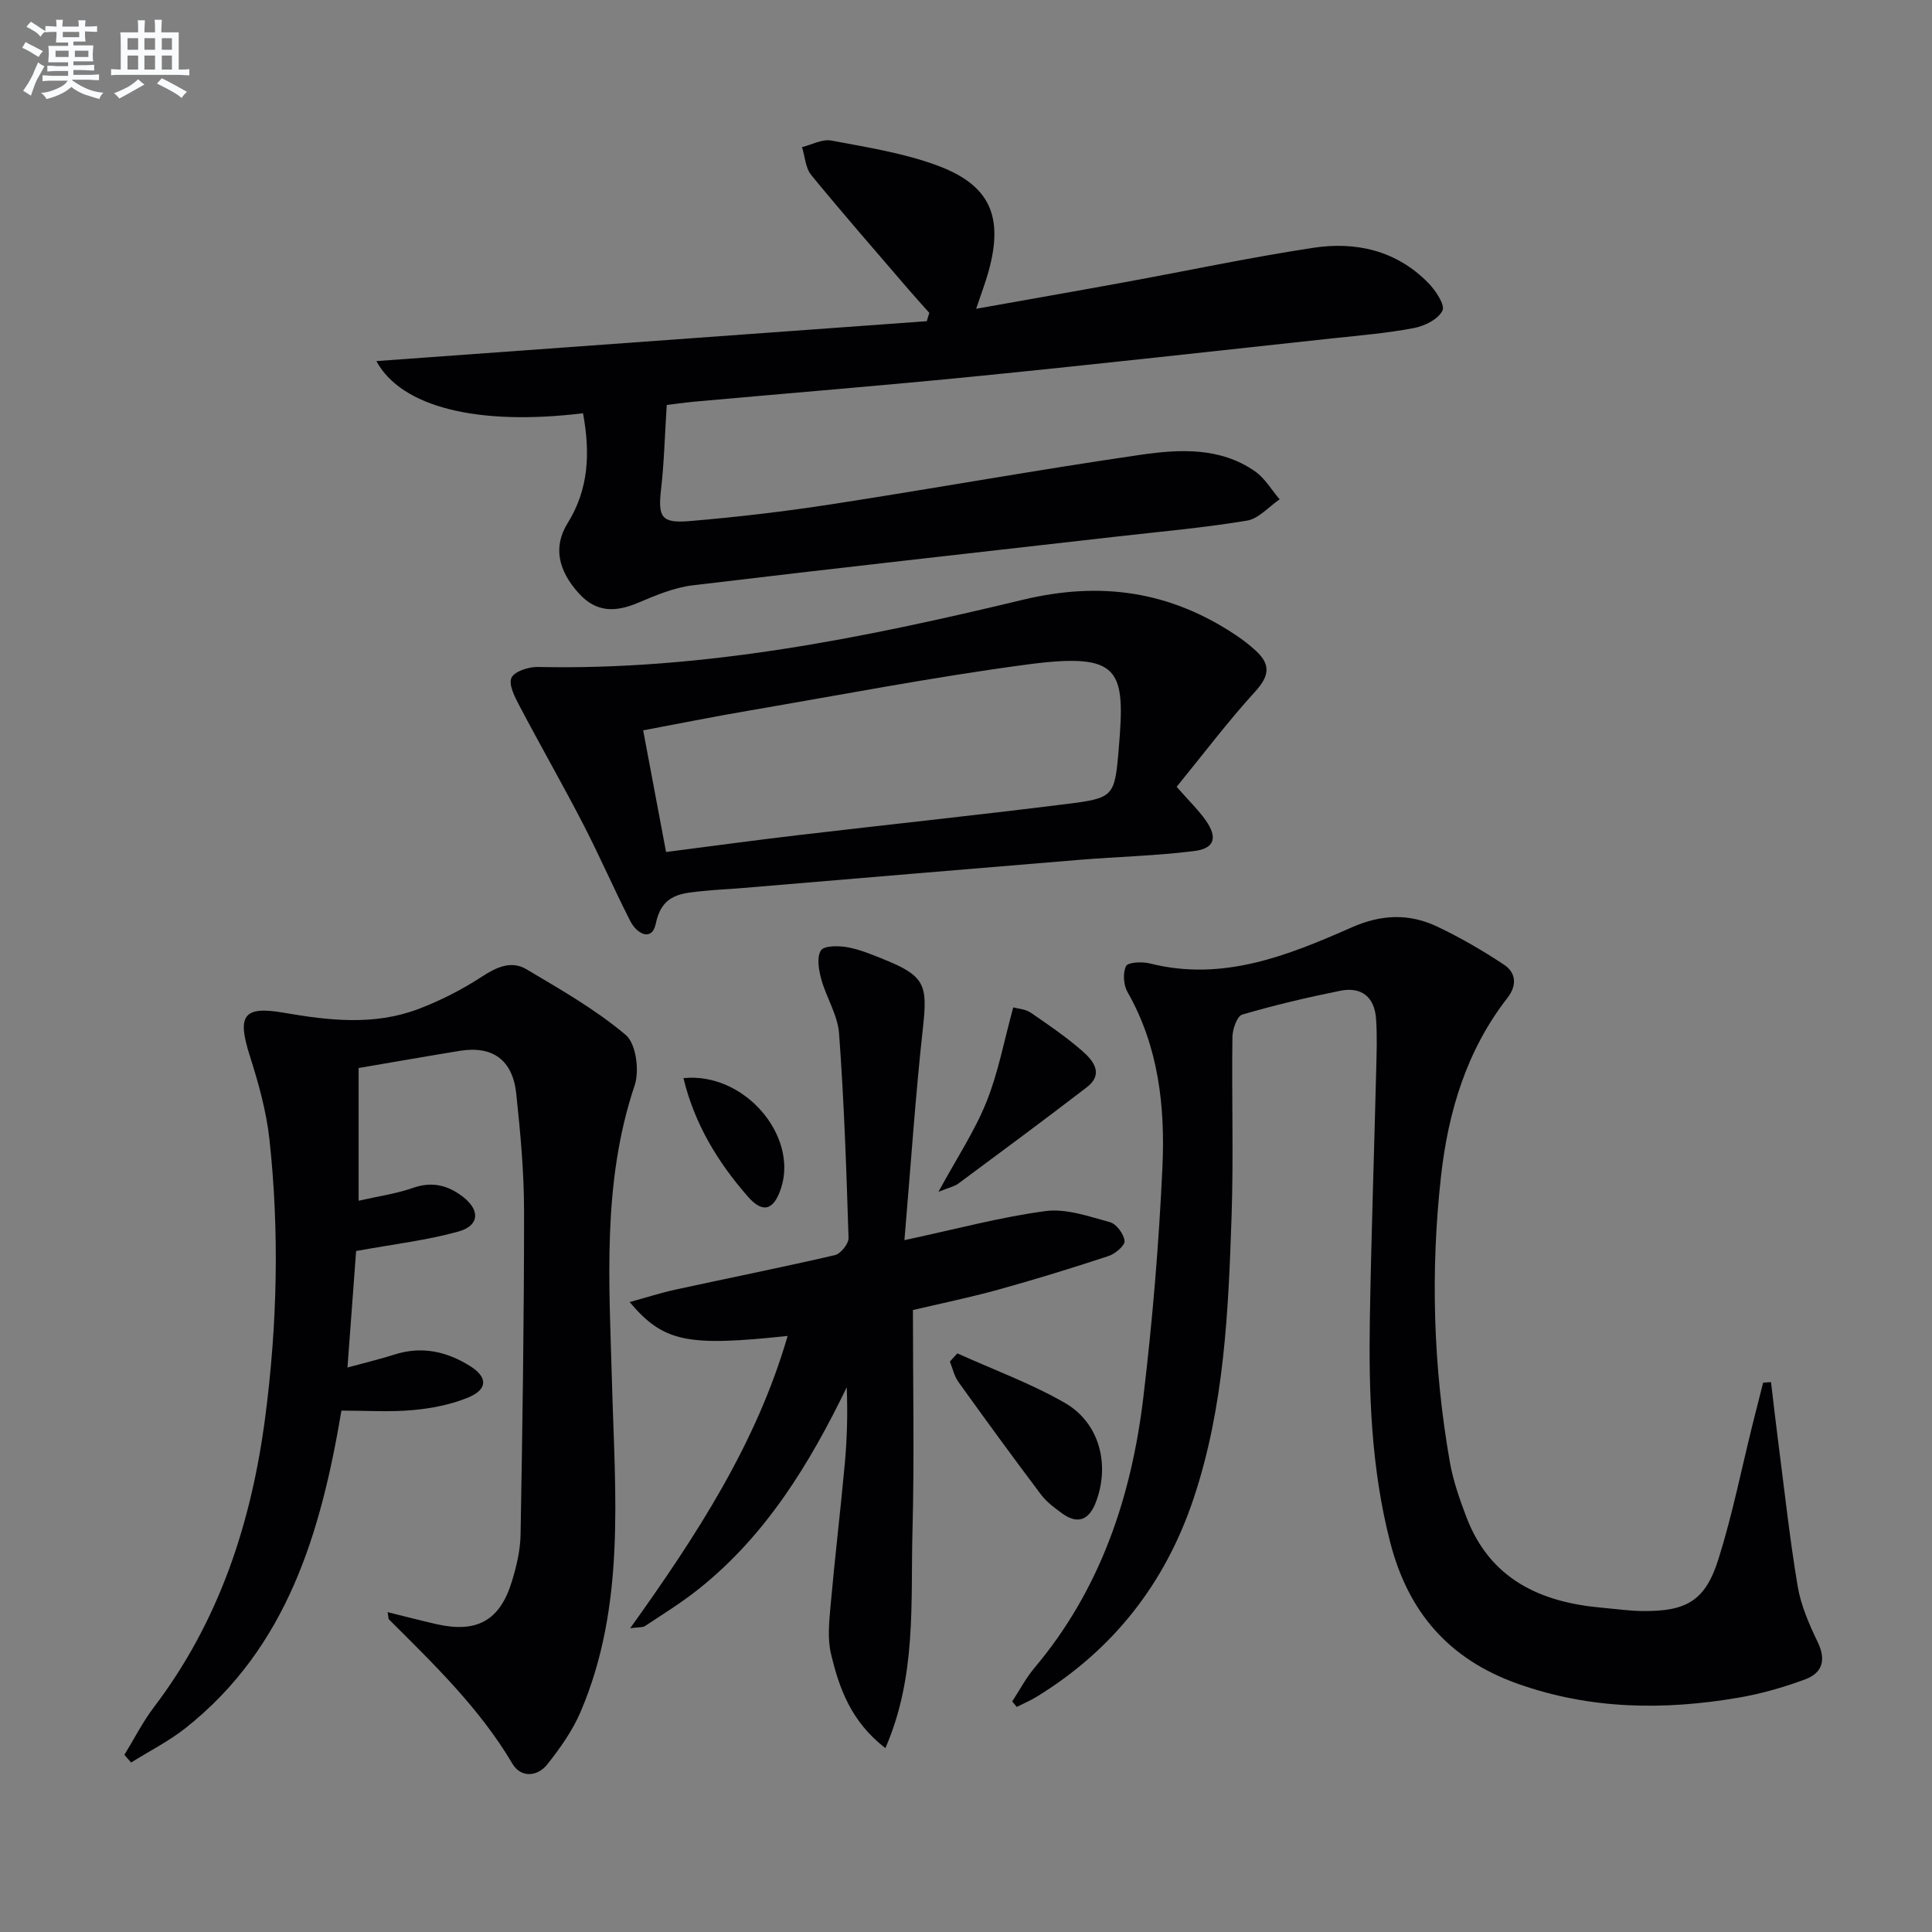
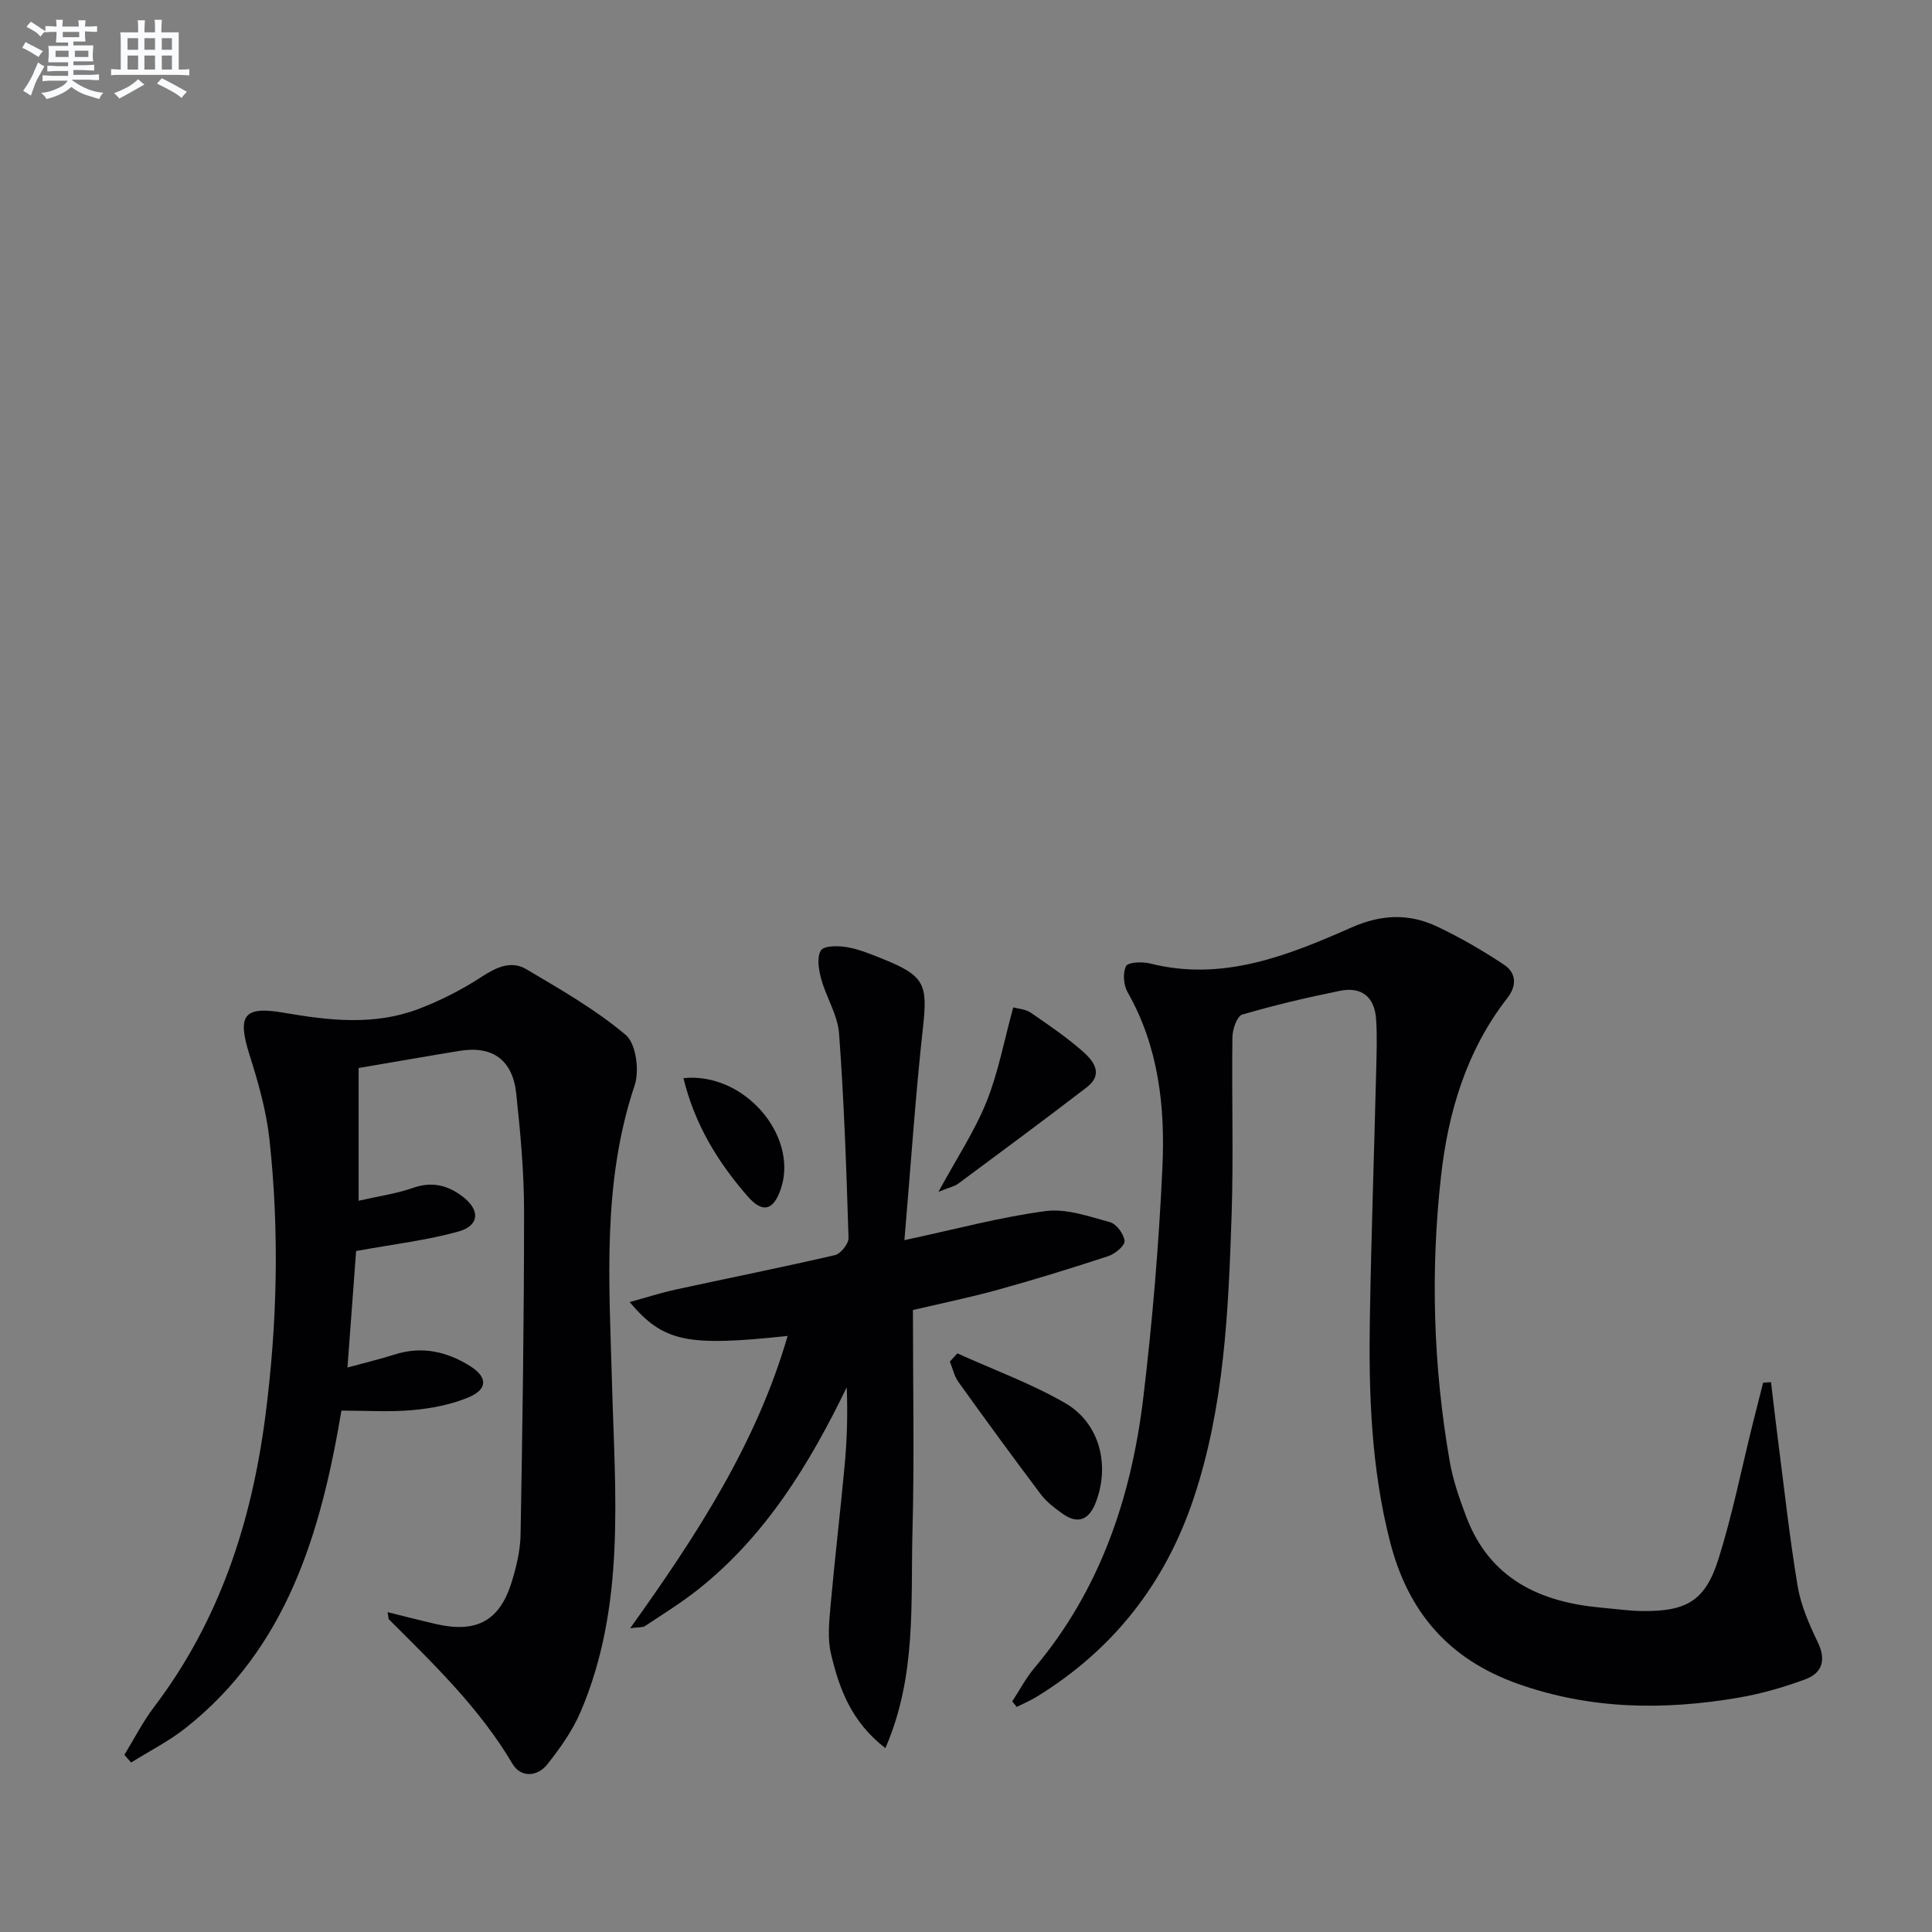
<svg xmlns="http://www.w3.org/2000/svg" enable-background="new 0 0 400 400" viewBox="0 0 400 400">
  <rect x="0" y="0" width="400" height="400" fill="#808080" stroke="none" />
  <g fill="#010103">
    <path d="m209.57 352.26c1.53-2.33 2.83-4.84 4.61-6.95 13.66-16.22 20.08-35.44 22.54-56.04 1.89-15.82 3.22-31.74 3.95-47.66.57-12.5-.79-24.9-7.22-36.2-.84-1.47-1.02-3.97-.31-5.39.41-.82 3.34-.95 4.93-.55 15.08 3.82 28.55-1.63 41.78-7.46 6.18-2.73 11.91-2.92 17.73-.16 4.76 2.26 9.37 4.94 13.77 7.85 2.57 1.69 2.76 4.32.73 6.93-8.44 10.84-12.24 23.55-13.73 36.86-2.21 19.74-1.61 39.52 1.81 59.13.68 3.89 2.01 7.71 3.42 11.42 4.88 12.87 15.27 17.69 28.07 18.82 2.81.25 5.62.66 8.44.69 9.11.09 12.99-2.14 15.7-10.77 2.88-9.15 4.76-18.62 7.08-27.95.71-2.86 1.44-5.72 2.17-8.57.54-.03 1.08-.07 1.63-.1.47 3.88.9 7.77 1.4 11.64 1.32 10.2 2.42 20.44 4.11 30.57.67 4.02 2.4 7.95 4.18 11.66 1.8 3.74.86 6.38-2.63 7.67-4.47 1.65-9.13 2.99-13.82 3.79-15.43 2.63-30.67 2.46-45.72-2.9-14.27-5.08-22.66-14.85-26.38-29.33-3.94-15.32-4.46-30.9-4.19-46.55.29-16.97.88-33.94 1.3-50.91.09-3.62.23-7.26-.02-10.86-.31-4.5-3-6.71-7.43-5.81-6.82 1.38-13.61 2.97-20.28 4.93-1.07.31-2.01 3.03-2.03 4.64-.17 12.33.24 24.67-.17 36.98-.66 19.76-1.51 39.55-7.87 58.57-5.87 17.57-16.62 31.29-32.43 41.01-1.33.82-2.78 1.43-4.18 2.14-.3-.37-.62-.75-.94-1.14z" />
    <path d="m80.25 333.78c3.54.87 6.81 1.73 10.1 2.48 8.37 1.9 13.15-.71 15.63-8.85.96-3.14 1.75-6.47 1.8-9.73.39-22.31.73-44.62.72-66.93 0-8.12-.76-16.26-1.62-24.35-.75-7-4.94-9.94-11.72-8.83-6.98 1.14-13.95 2.37-20.91 3.55v27.48c4.05-.93 7.78-1.44 11.25-2.66 3.91-1.37 7.15-.58 10.25 1.77 3.69 2.8 3.57 6.04-.85 7.27-6.43 1.79-13.14 2.57-21.17 4.03-.49 6.61-1.11 14.9-1.79 24.12 3.85-1.05 6.84-1.76 9.75-2.69 5.67-1.81 10.87-.62 15.7 2.43 3.61 2.29 3.59 4.79-.46 6.47-3.6 1.49-7.63 2.26-11.53 2.61-4.76.43-9.6.1-14.71.1-4.25 25.24-11.2 48.99-32.2 65.67-3.49 2.77-7.55 4.81-11.34 7.19-.47-.53-.94-1.06-1.4-1.59 2.03-3.3 3.79-6.8 6.12-9.87 13.57-17.86 20.23-38.31 23.07-60.26 2.47-19.06 2.92-38.17.85-57.26-.64-5.87-2.28-11.71-4.08-17.37-2.62-8.24-1.39-10.34 6.95-8.9 9.43 1.64 18.8 2.71 27.95-.75 4.59-1.74 9.06-4.03 13.17-6.71 3.06-1.99 6.09-3.38 9.22-1.52 7.08 4.2 14.32 8.33 20.56 13.6 2.13 1.8 2.86 7.38 1.84 10.43-6.81 20.28-5.25 41.01-4.69 61.79.63 22.89 2.86 46.02-6.51 67.93-1.66 3.89-4.22 7.49-6.86 10.83-2.09 2.65-5.52 2.83-7.25-.1-6.78-11.48-16.23-20.56-25.52-29.84-.19-.15-.14-.58-.32-1.54z" />
-     <path d="m120.71 85.56c-21.85 2.66-37.62-1.27-42.79-10.8 38.11-2.76 76.03-5.51 113.96-8.26.17-.58.35-1.15.52-1.73-1.47-1.65-2.96-3.28-4.4-4.96-6.71-7.83-13.51-15.59-20.04-23.57-1.2-1.47-1.3-3.83-1.91-5.78 2.03-.5 4.19-1.71 6.05-1.36 7.31 1.37 14.78 2.55 21.73 5.08 11.16 4.06 14 10.6 10.84 22.01-.66 2.38-1.55 4.69-2.57 7.74 10.51-1.88 20.57-3.63 30.61-5.47 13.05-2.39 26.04-5.15 39.15-7.15 8.89-1.36 17.3.56 23.87 7.29 1.5 1.53 3.49 4.53 2.92 5.7-.87 1.78-3.67 3.19-5.87 3.61-5.53 1.06-11.18 1.53-16.8 2.13-24.44 2.64-48.86 5.37-73.32 7.81-19.51 1.95-39.05 3.52-58.58 5.28-2.42.22-4.84.58-6.04.72-.41 6.37-.54 11.92-1.17 17.42-.66 5.73 0 7.11 5.83 6.62 9.92-.83 19.83-2 29.67-3.52 21.31-3.29 42.53-7.13 63.86-10.22 8.02-1.16 16.42-1.59 23.63 3.45 2.04 1.43 3.4 3.83 5.08 5.78-2.25 1.53-4.34 4.01-6.77 4.41-8.83 1.47-17.78 2.26-26.69 3.27-29.37 3.35-58.75 6.6-88.1 10.13-3.87.47-7.68 2.09-11.32 3.63-4.62 1.95-8.62 2.01-12.21-1.96-4.33-4.79-5.34-9.67-2.35-14.51 4.43-7.1 4.71-14.61 3.21-22.79z" />
-     <path d="m243.61 162.9c2.61 2.98 4.55 4.84 6.06 7 2.46 3.52 1.8 5.77-2.43 6.3-7.88.99-15.86 1.17-23.79 1.82-23.34 1.92-46.67 3.91-70 5.86-2.49.21-4.99.3-7.47.56-4.52.48-8.89.41-10.2 6.77-.79 3.81-3.93 2.14-5.26-.46-3.39-6.64-6.36-13.5-9.78-20.12-4.26-8.24-8.88-16.3-13.2-24.51-.95-1.81-2.28-4.36-1.65-5.78.58-1.33 3.55-2.29 5.45-2.25 34.21.74 67.45-5.98 100.37-13.9 16.25-3.91 30.48-1.78 44.08 7.25 1.52 1.01 2.98 2.14 4.31 3.38 3.09 2.87 2.62 5.25-.27 8.41-5.68 6.23-10.77 13-16.22 19.67zm-105.71 13.5c9.5-1.22 18.36-2.44 27.24-3.48 18.45-2.17 36.93-4.12 55.36-6.42 10.1-1.26 10.27-1.48 11.11-11.31 1.4-16.59.62-20.23-19.19-17.58-19.21 2.57-38.28 6.25-57.39 9.52-7.27 1.24-14.5 2.7-21.87 4.08 1.63 8.69 3.13 16.64 4.74 25.19z" />
    <path d="m187.25 256.76c10.76-2.3 19.91-4.79 29.24-6.02 4.28-.56 8.96 1.11 13.32 2.3 1.34.37 2.86 2.44 3.02 3.88.11.93-1.92 2.66-3.29 3.12-7.56 2.49-15.17 4.84-22.83 6.96-6.04 1.67-12.2 2.93-17.7 4.23 0 15.52.31 30.64-.09 45.74-.4 14.85.89 30.03-5.61 44.96-7.14-5.51-9.56-12.4-11.25-19.47-.78-3.24-.38-6.84-.08-10.24.87-9.75 2.04-19.48 2.93-29.22.47-5.18.61-10.4.4-15.78-7.72 15.91-16.75 30.71-30.71 41.81-3.5 2.79-7.34 5.15-11.08 7.64-.46.3-1.2.19-3.04.43 13.77-19.26 26.12-38.2 32.59-60.51-20.82 2.23-25.68 1.29-32.71-7.01 3.5-.96 6.46-1.92 9.48-2.58 11-2.39 22.05-4.6 33.02-7.14 1.2-.28 2.86-2.36 2.82-3.56-.44-14.12-.92-28.25-1.96-42.33-.28-3.82-2.65-7.45-3.69-11.26-.52-1.91-.97-4.51-.07-5.93.64-1.01 3.65-1 5.46-.67 2.58.46 5.08 1.51 7.53 2.5 8.52 3.44 9.13 5.26 8.14 14.12-1.56 14.14-2.5 28.36-3.84 44.03z" />
    <path d="m198.21 280.2c7.46 3.38 15.24 6.21 22.3 10.28 7.17 4.14 9.34 12.83 6.36 20.58-1.36 3.54-3.66 4.66-6.93 2.3-1.6-1.16-3.27-2.4-4.44-3.96-5.79-7.69-11.46-15.46-17.07-23.28-.87-1.21-1.19-2.8-1.77-4.22.52-.56 1.04-1.13 1.55-1.7z" />
    <path d="m194.3 246.75c3.82-7.02 7.5-12.56 9.93-18.6 2.44-6.06 3.64-12.61 5.55-19.58.99.28 2.52.34 3.6 1.08 3.69 2.52 7.4 5.06 10.76 8 2.25 1.97 4.42 4.73.88 7.45-8.79 6.75-17.71 13.35-26.61 19.95-.75.57-1.77.76-4.11 1.7z" />
    <path d="m141.5 223.22c12.59-1.3 23.73 11.87 20.23 22.71-1.5 4.65-3.77 5.39-6.92 1.78-6.14-7.04-10.97-14.86-13.31-24.49z" />
  </g>
  <path d="m6.8 9.5c.6.3 1.3.7 2.1 1.1-.4.4-.7.8-.9 1.2-.7-.4-1.3-.8-1.8-1.1s-1.1-.6-1.6-.8c.2-.4.5-.8.7-1.2.4.2.8.5 1.5.8zm.9 6.9c-.3.6-.5 1.1-.7 1.7s-.4 1.1-.6 1.7c-.6-.4-1.1-.7-1.6-1 .7-1 1.2-1.8 1.5-2.4.3-.5.6-1.1.8-1.7.3-.6.5-1.2.8-1.8.3.3.8.6 1.3.8-.7 1.3-1.2 2.2-1.5 2.7zm.1-11c.4.3 1 .7 1.7 1.1-.5.2-.8.6-1.1 1.1-.5-.6-1-1-1.4-1.2s-.9-.6-1.5-.8c.2-.4.5-.7.9-1.1.5.3.9.6 1.4.9zm10.5 13.1c1 .4 2 .6 3.1.7-.4.4-.7.8-.8 1.3-.9-.2-1.9-.6-3-.9-1-.4-2-.9-2.8-1.6-.5.4-1.1.9-1.9 1.3s-1.9.9-3.3 1.2c-.1-.3-.5-.8-1.1-1.3 1 0 2.1-.3 3.2-.8 1.2-.5 1.9-1 2.3-1.7h-3.2c-.4 0-1 0-2 .1v-1.2c1 0 1.7.1 2 .1h3.3v-1h-2.3c-.2 0-.9 0-2 .1v-1.2c1.2 0 1.9.1 2 .1h2.3v-.8h-4.1c0-.7.1-1.2.1-1.6 0-.5 0-1.1-.1-1.8h4.1v-.7h-2.5c0-.6.1-1.1.1-1.6v-.6h-.5c-.4 0-1 0-1.8.1v-1.3c1.2 0 1.9.1 2.1.1h.2c0-.3 0-.8-.1-1.4h1.4c0 .6-.1 1-.1 1.4h3.4c0-.4 0-.8-.1-1.3h1.5c0 .4-.1.9-.1 1.3.7 0 1.5 0 2.5-.1v1.2c-1 0-1.8-.1-2.5-.1v.6c0 .3 0 .8.1 1.5h-2.5v.8h4.1c0 .8-.1 1.3-.1 1.8s0 1 .1 1.5h-4.1v.8h1.4c.8 0 1.8 0 2.9-.1v1.2c-1 0-1.9-.1-2.8-.1h-1.5v1h3.2c.3 0 1 0 2.1-.1v1.2c-1.1 0-1.8-.1-2.1-.1h-3.4l-.1.1c1.4 1 2.4 1.5 3.4 1.9zm-4.1-6.7v-1.3h-2.7v1.3zm2.2-4.1v-1.1h-3.4v1.1zm1.9 4.1v-1.3h-2.8v1.3z" fill="#fafbfc" />
  <path d="m37 6.7v2.3 5.4c1 0 1.8 0 2.2-.1v1.3c-.6 0-1.5-.1-2.5-.1h-11.9c-.7 0-1.3 0-1.8.1v-1.3c.5 0 1.1.1 2 .1v-5.2c0-1 0-1.8-.1-2.5h3.7c0-1.3 0-2.1-.1-2.5h1.5c0 .4-.1 1.3-.1 2.5h2.2c0-1.2 0-2.1-.1-2.6h1.5c0 .4-.1 1.3-.1 2.6zm-12.3 13.7c-.3-.4-.7-.8-1.1-1.1 1.1-.4 2.1-.9 2.9-1.3.8-.5 1.5-1 2.1-1.6.4.4.9.8 1.3 1.1-2.5 1.4-4.2 2.4-5.2 2.9zm3.9-10.1v-2.4h-2.2v2.4zm0 4.1v-2.9h-2.2v2.9zm3.5-4.1v-2.4h-2.2v2.4zm0 4.1v-2.9h-2.2v2.9zm.4 2.9 1-1.1c.6.3 1.4.7 2.5 1.3s2 1.1 2.7 1.5c-.4.4-.8.8-1.1 1.3-.8-.8-2.5-1.7-5.1-3zm3.1-7v-2.4h-2.1v2.4zm0 4.1v-2.9h-2.1v2.9z" fill="#fafbfc" />
</svg>